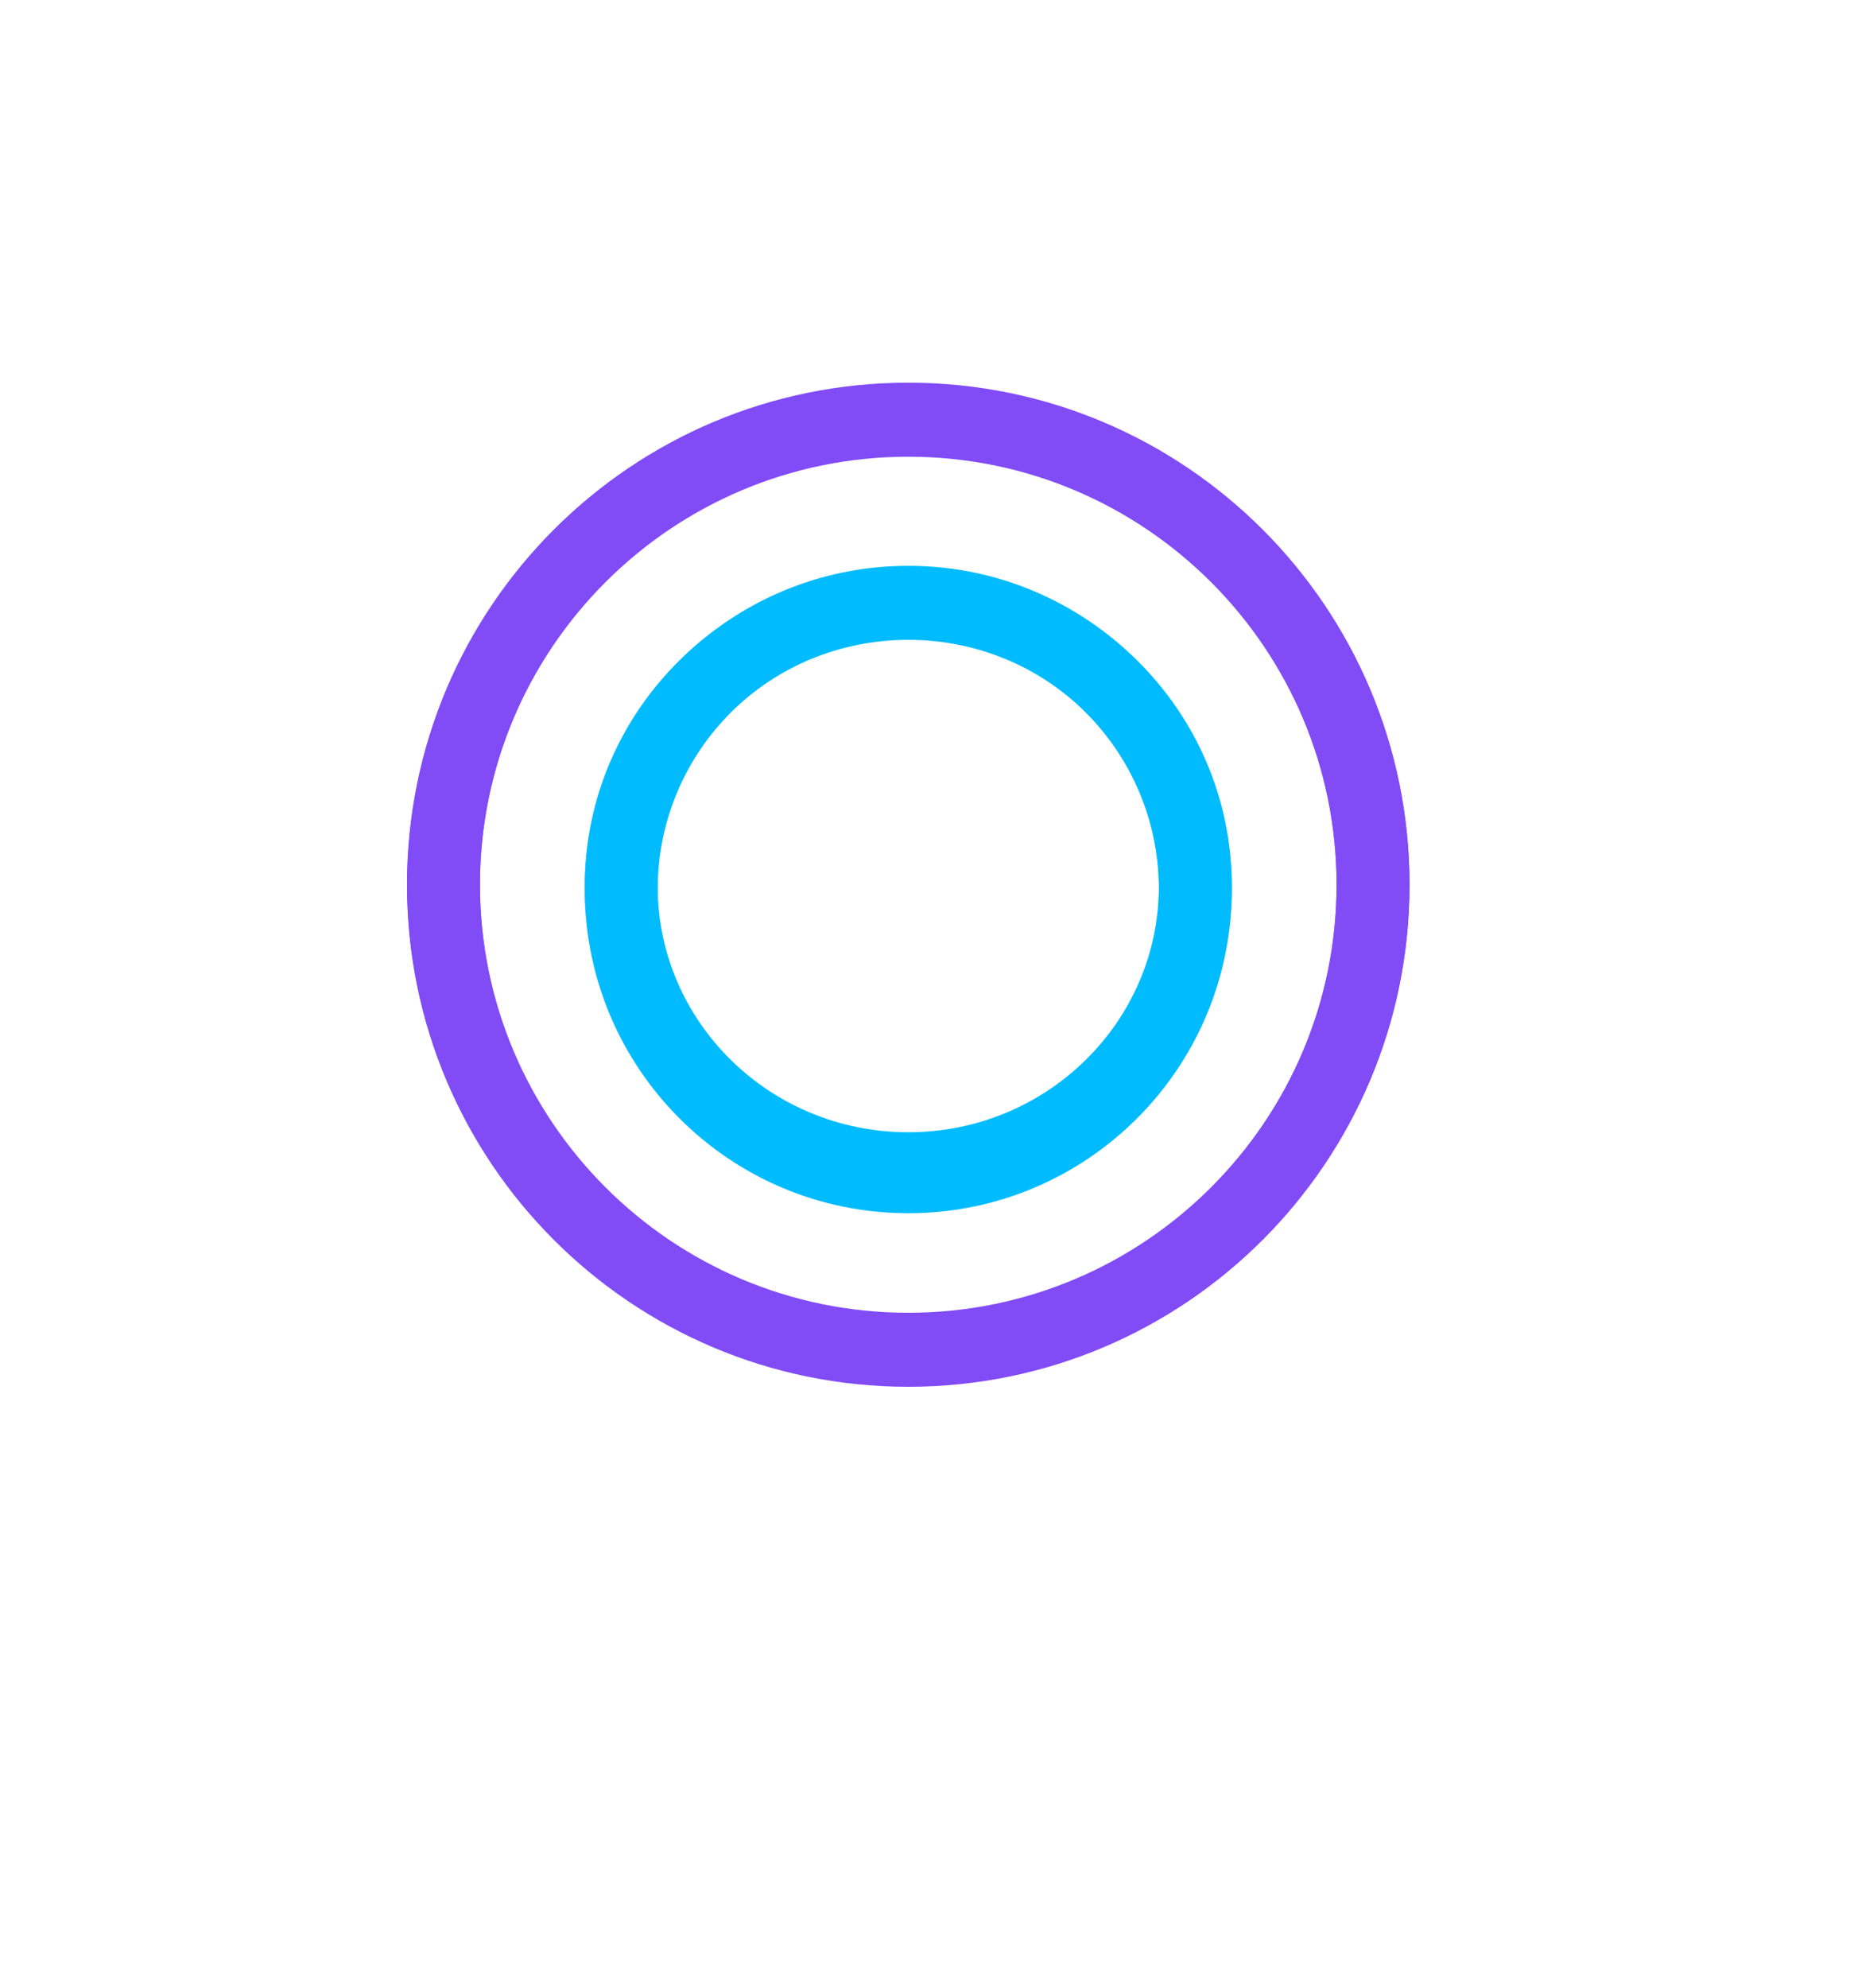
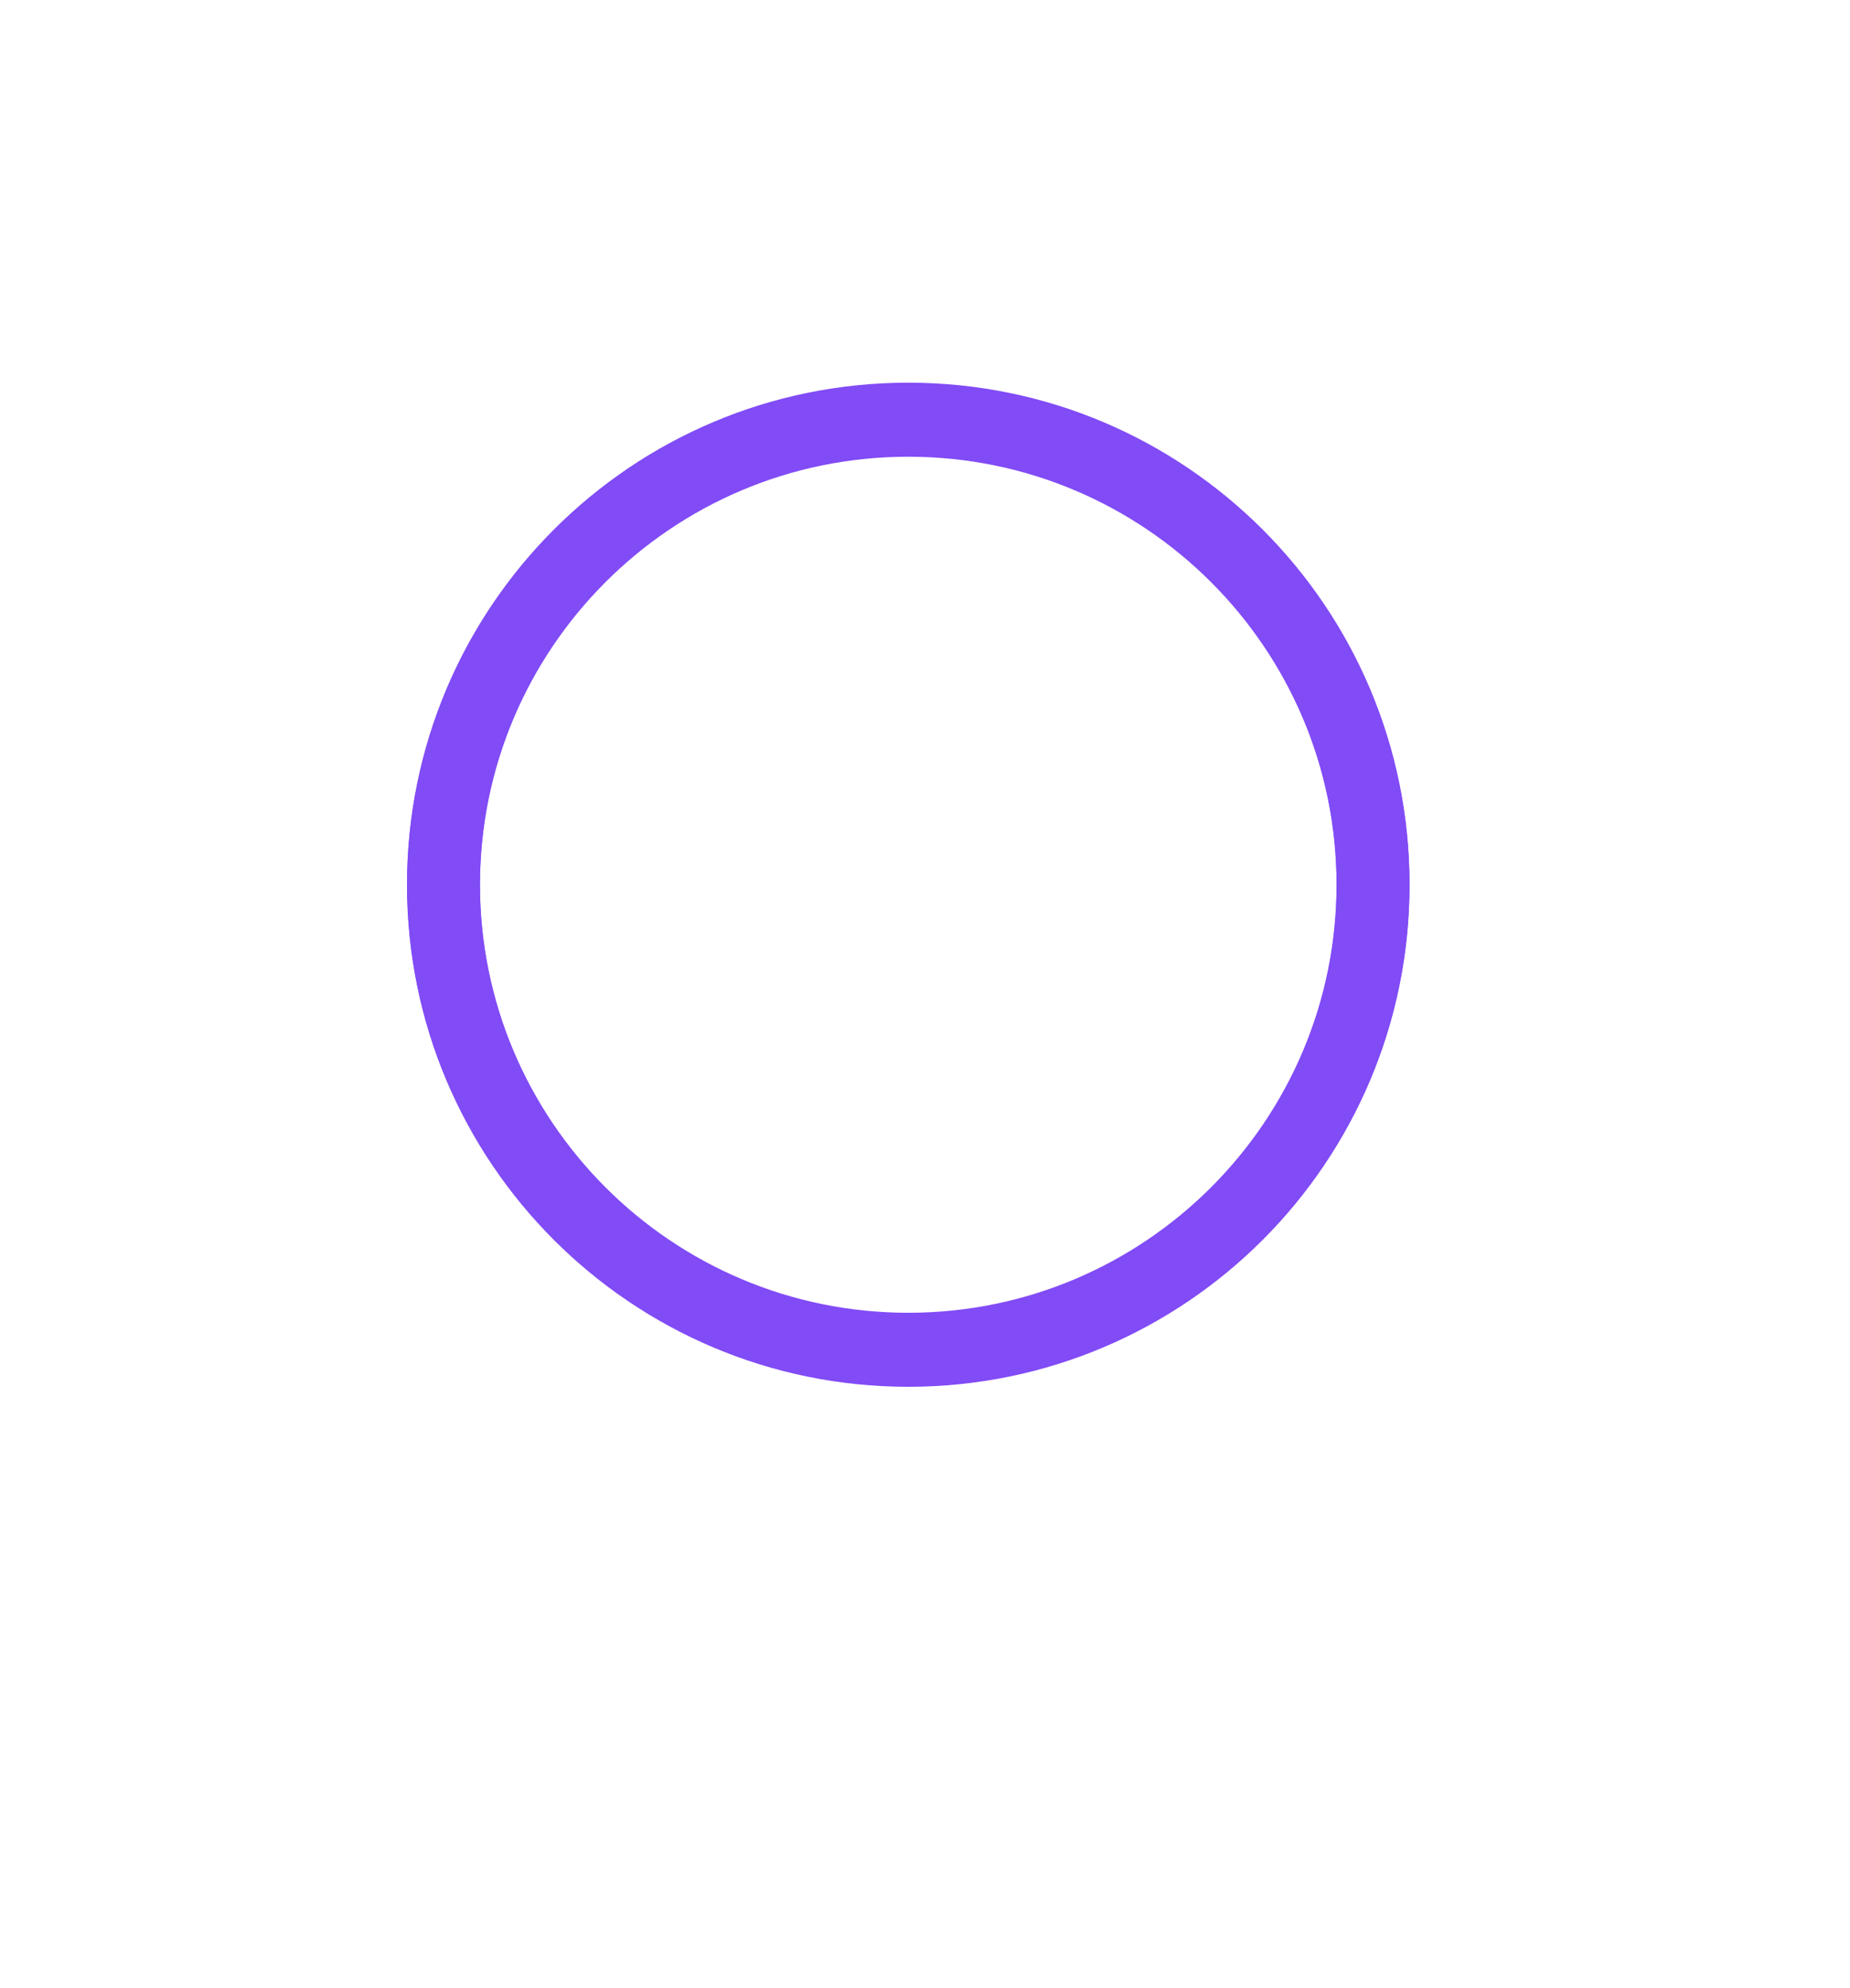
<svg xmlns="http://www.w3.org/2000/svg" width="203" height="218" viewBox="0 0 203 218" fill="none">
  <g clip-path="url(#clip0_444_1115)">
    <mask id="mask0_444_1115" style="mask-type:luminance" maskUnits="userSpaceOnUse" x="0" y="0" width="203" height="218">
      <path d="M203 0H0V218H203V0Z" fill="white" />
    </mask>
    <g mask="url(#mask0_444_1115)">
      <mask id="mask1_444_1115" style="mask-type:luminance" maskUnits="userSpaceOnUse" x="-100" y="-114" width="395" height="416">
        <path d="M295 -113.885H-100V301.223H295V-113.885Z" fill="white" />
      </mask>
      <g mask="url(#mask1_444_1115)">
        <mask id="mask2_444_1115" style="mask-type:luminance" maskUnits="userSpaceOnUse" x="-100" y="-114" width="395" height="416">
          <path d="M295 -113.885H-100V301.223H295V-113.885Z" fill="white" />
        </mask>
        <g mask="url(#mask2_444_1115)">
          <g filter="url(#filter0_f_444_1115)">
            <path d="M99.664 148.088C127.831 148.088 150.664 125.255 150.664 97.088C150.664 68.922 127.831 46.088 99.664 46.088C71.498 46.088 48.664 68.922 48.664 97.088C48.664 125.255 71.498 148.088 99.664 148.088Z" stroke="#814BF6" stroke-width="8" />
          </g>
          <path fill-rule="evenodd" clip-rule="evenodd" d="M99.664 49.969C73.707 49.969 52.664 71.012 52.664 96.969C52.664 122.927 73.707 143.97 99.664 143.97C125.621 143.97 146.664 122.927 146.664 96.969C146.664 71.012 125.621 49.969 99.664 49.969ZM44.664 96.969C44.664 66.593 69.288 41.969 99.664 41.969C130.04 41.969 154.664 66.593 154.664 96.969C154.664 127.346 130.04 151.969 99.664 151.969C69.288 151.969 44.664 127.346 44.664 96.969Z" fill="#814BF6" />
          <g filter="url(#filter1_f_444_1115)">
-             <path d="M99.664 128.172C117.061 128.172 131.164 114.293 131.164 97.172C131.164 80.051 117.061 66.172 99.664 66.172C82.267 66.172 68.164 80.051 68.164 97.172C68.164 114.293 82.267 128.172 99.664 128.172Z" stroke="#00BCFF" stroke-width="8" />
-           </g>
-           <path fill-rule="evenodd" clip-rule="evenodd" d="M99.664 70.053C84.476 70.053 72.164 82.365 72.164 97.553C72.164 112.742 84.476 125.053 99.664 125.053C114.852 125.053 127.164 112.742 127.164 97.553C127.164 82.365 114.852 70.053 99.664 70.053ZM64.164 97.553C64.164 77.947 80.058 62.053 99.664 62.053C119.27 62.053 135.164 77.947 135.164 97.553C135.164 117.159 119.27 133.053 99.664 133.053C80.058 133.053 64.164 117.159 64.164 97.553Z" fill="#00BCFF" />
+             </g>
          <path d="M46.76 191.274C45.48 191.274 44.407 191.013 43.54 190.491C42.687 189.955 42.047 189.242 41.62 188.349C41.207 187.442 41 186.412 41 185.258C41 184.146 41.213 183.137 41.64 182.23C42.067 181.31 42.733 180.575 43.64 180.026C44.547 179.477 45.687 179.202 47.06 179.202C47.62 179.202 48.2 179.277 48.8 179.428C49.4 179.58 49.88 179.779 50.24 180.026L49.58 182.21C48.78 181.728 47.94 181.488 47.06 181.488C46.113 181.488 45.38 181.818 44.86 182.477C44.353 183.123 44.1 184.043 44.1 185.238C44.1 186.433 44.333 187.36 44.8 188.019C45.267 188.678 45.92 189.008 46.76 189.008C47.32 189.008 47.827 188.912 48.28 188.719C48.747 188.513 49.247 188.225 49.78 187.854L50.66 189.852C50.18 190.264 49.6 190.607 48.92 190.882C48.253 191.143 47.533 191.274 46.76 191.274ZM57.658 191.274C56.405 191.274 55.345 191.013 54.478 190.491C53.612 189.969 52.965 189.255 52.538 188.349C52.112 187.442 51.898 186.412 51.898 185.258C51.898 184.077 52.112 183.034 52.538 182.127C52.965 181.207 53.612 180.492 54.478 179.985C55.345 179.462 56.405 179.202 57.658 179.202C58.912 179.202 59.972 179.477 60.838 180.026C61.705 180.575 62.352 181.31 62.778 182.23C63.218 183.137 63.438 184.133 63.438 185.217C63.438 186.302 63.218 187.305 62.778 188.225C62.352 189.145 61.705 189.886 60.838 190.45C59.972 190.999 58.912 191.274 57.658 191.274ZM57.678 189.008C59.452 189.008 60.338 187.751 60.338 185.238C60.338 182.738 59.452 181.488 57.678 181.488C55.892 181.488 54.998 182.738 54.998 185.238C54.998 187.751 55.892 189.008 57.678 189.008ZM76.042 174.525V191.006H73.762L73.462 190.12C72.515 190.89 71.442 191.274 70.242 191.274C69.228 191.274 68.335 191.047 67.562 190.594C66.788 190.141 66.182 189.468 65.742 188.575C65.315 187.669 65.102 186.577 65.102 185.3C65.102 183.185 65.668 181.64 66.802 180.664C67.948 179.689 69.468 179.202 71.362 179.202C72.002 179.202 72.542 179.264 72.982 179.387V174.525H76.042ZM68.202 185.3C68.202 186.631 68.422 187.579 68.862 188.143C69.302 188.706 69.868 188.987 70.562 188.987C71.042 188.987 71.468 188.933 71.842 188.822C72.228 188.699 72.608 188.506 72.982 188.246V181.674C72.555 181.55 72.075 181.488 71.542 181.488C69.315 181.488 68.202 182.759 68.202 185.3ZM84.299 189.008C84.939 189.008 85.526 188.884 86.059 188.637C86.592 188.39 87.166 188.026 87.779 187.545L88.659 189.543C87.992 190.134 87.312 190.573 86.619 190.862C85.939 191.137 85.166 191.274 84.299 191.274C83.019 191.274 81.946 191.013 81.079 190.491C80.226 189.955 79.586 189.242 79.159 188.349C78.746 187.442 78.539 186.412 78.539 185.258C78.539 184.077 78.752 183.034 79.179 182.127C79.606 181.207 80.246 180.492 81.099 179.985C81.966 179.462 83.032 179.202 84.299 179.202C85.752 179.202 86.872 179.614 87.659 180.438C88.459 181.262 88.866 182.423 88.879 183.919C88.879 184.468 88.799 185.025 88.639 185.588H81.559C81.599 186.714 81.839 187.566 82.279 188.143C82.719 188.719 83.392 189.008 84.299 189.008ZM84.119 181.324C82.852 181.324 82.052 182.058 81.719 183.528H85.899C85.912 183.459 85.919 183.363 85.919 183.24C85.906 182.622 85.732 182.148 85.399 181.818C85.079 181.488 84.652 181.324 84.119 181.324ZM94.531 191.274C93.784 191.274 93.064 191.199 92.371 191.047C91.677 190.896 91.071 190.697 90.551 190.45L91.171 188.266C92.357 188.761 93.464 189.008 94.491 189.008C95.104 189.008 95.597 188.912 95.971 188.719C96.357 188.513 96.551 188.204 96.551 187.792C96.551 187.449 96.371 187.167 96.011 186.948C95.664 186.728 95.111 186.481 94.351 186.206C93.604 185.931 92.997 185.678 92.531 185.444C92.064 185.197 91.657 184.867 91.311 184.455C90.977 184.03 90.811 183.507 90.811 182.889C90.811 181.681 91.237 180.767 92.091 180.149C92.944 179.518 94.104 179.202 95.571 179.202C96.184 179.202 96.804 179.271 97.431 179.408C98.057 179.531 98.611 179.71 99.091 179.943L98.451 182.148C97.491 181.708 96.557 181.488 95.651 181.488C95.077 181.488 94.631 181.578 94.311 181.756C93.991 181.921 93.831 182.176 93.831 182.519C93.831 182.862 93.997 183.137 94.331 183.343C94.664 183.535 95.191 183.755 95.911 184.002C96.657 184.249 97.277 184.496 97.771 184.743C98.264 184.991 98.684 185.348 99.031 185.815C99.391 186.281 99.571 186.873 99.571 187.586C99.571 188.74 99.137 189.646 98.271 190.306C97.404 190.951 96.157 191.274 94.531 191.274ZM107.874 179.202C108.874 179.202 109.761 179.442 110.534 179.923C111.308 180.389 111.908 181.084 112.334 182.004C112.774 182.91 112.994 183.995 112.994 185.258C112.994 187.319 112.421 188.836 111.274 189.811C110.141 190.787 108.634 191.274 106.754 191.274C106.114 191.274 105.574 191.212 105.134 191.088V195.806H102.074V179.47H104.354L104.654 180.335C105.614 179.58 106.688 179.202 107.874 179.202ZM106.554 189.008C108.794 189.008 109.914 187.731 109.914 185.176C109.914 183.844 109.688 182.897 109.234 182.333C108.794 181.77 108.228 181.488 107.534 181.488C107.054 181.488 106.628 181.55 106.254 181.674C105.881 181.784 105.508 181.97 105.134 182.23V188.822C105.641 188.946 106.114 189.008 106.554 189.008ZM121.892 179.202C123.305 179.202 124.278 179.586 124.812 180.355C125.345 181.11 125.612 182.217 125.612 183.672V191.006H122.552V184.043C122.552 183.109 122.432 182.457 122.192 182.086C121.965 181.715 121.538 181.53 120.912 181.53C120.152 181.53 119.372 181.818 118.572 182.395V191.006H115.512V174.525H118.572V180.211C119.705 179.539 120.812 179.202 121.892 179.202ZM133.772 189.008C134.412 189.008 134.998 188.884 135.532 188.637C136.065 188.39 136.638 188.026 137.252 187.545L138.132 189.543C137.465 190.134 136.785 190.573 136.092 190.862C135.412 191.137 134.638 191.274 133.772 191.274C132.492 191.274 131.418 191.013 130.552 190.491C129.698 189.955 129.058 189.242 128.632 188.349C128.218 187.442 128.012 186.412 128.012 185.258C128.012 184.077 128.225 183.034 128.652 182.127C129.078 181.207 129.718 180.492 130.572 179.985C131.438 179.462 132.505 179.202 133.772 179.202C135.225 179.202 136.345 179.614 137.132 180.438C137.932 181.262 138.338 182.423 138.352 183.919C138.352 184.468 138.272 185.025 138.112 185.588H131.032C131.072 186.714 131.312 187.566 131.752 188.143C132.192 188.719 132.865 189.008 133.772 189.008ZM133.592 181.324C132.325 181.324 131.525 182.058 131.192 183.528H135.372C135.385 183.459 135.392 183.363 135.392 183.24C135.378 182.622 135.205 182.148 134.872 181.818C134.552 181.488 134.125 181.324 133.592 181.324ZM147.683 182.23C147.003 182.23 146.377 182.285 145.803 182.395C145.243 182.505 144.617 182.725 143.923 183.054V191.006H140.863V179.47H143.143L143.623 180.87C144.317 180.266 144.983 179.84 145.623 179.593C146.277 179.346 146.963 179.222 147.683 179.222V182.23ZM154.865 189.008C155.505 189.008 156.092 188.884 156.625 188.637C157.159 188.39 157.732 188.026 158.345 187.545L159.225 189.543C158.559 190.134 157.879 190.573 157.185 190.862C156.505 191.137 155.732 191.274 154.865 191.274C153.585 191.274 152.512 191.013 151.645 190.491C150.792 189.955 150.152 189.242 149.725 188.349C149.312 187.442 149.105 186.412 149.105 185.258C149.105 184.077 149.319 183.034 149.745 182.127C150.172 181.207 150.812 180.492 151.665 179.985C152.532 179.462 153.599 179.202 154.865 179.202C156.319 179.202 157.439 179.614 158.225 180.438C159.025 181.262 159.432 182.423 159.445 183.919C159.445 184.468 159.365 185.025 159.205 185.588H152.125C152.165 186.714 152.405 187.566 152.845 188.143C153.285 188.719 153.959 189.008 154.865 189.008ZM154.685 181.324C153.419 181.324 152.619 182.058 152.285 183.528H156.465C156.479 183.459 156.485 183.363 156.485 183.24C156.472 182.622 156.299 182.148 155.965 181.818C155.645 181.488 155.219 181.324 154.685 181.324Z" fill="white" />
        </g>
      </g>
    </g>
  </g>
  <defs>
    <filter id="filter0_f_444_1115" x="8.664" y="6.088" width="182" height="182" filterUnits="userSpaceOnUse" color-interpolation-filters="sRGB">
      <feFlood flood-opacity="0" result="BackgroundImageFix" />
      <feBlend mode="normal" in="SourceGraphic" in2="BackgroundImageFix" result="shape" />
      <feGaussianBlur stdDeviation="18" result="effect1_foregroundBlur_444_1115" />
    </filter>
    <filter id="filter1_f_444_1115" x="54.164" y="52.172" width="91" height="90" filterUnits="userSpaceOnUse" color-interpolation-filters="sRGB">
      <feFlood flood-opacity="0" result="BackgroundImageFix" />
      <feBlend mode="normal" in="SourceGraphic" in2="BackgroundImageFix" result="shape" />
      <feGaussianBlur stdDeviation="5" result="effect1_foregroundBlur_444_1115" />
    </filter>
    <clipPath id="clip0_444_1115">
      <rect width="203" height="218" fill="white" />
    </clipPath>
  </defs>
</svg>